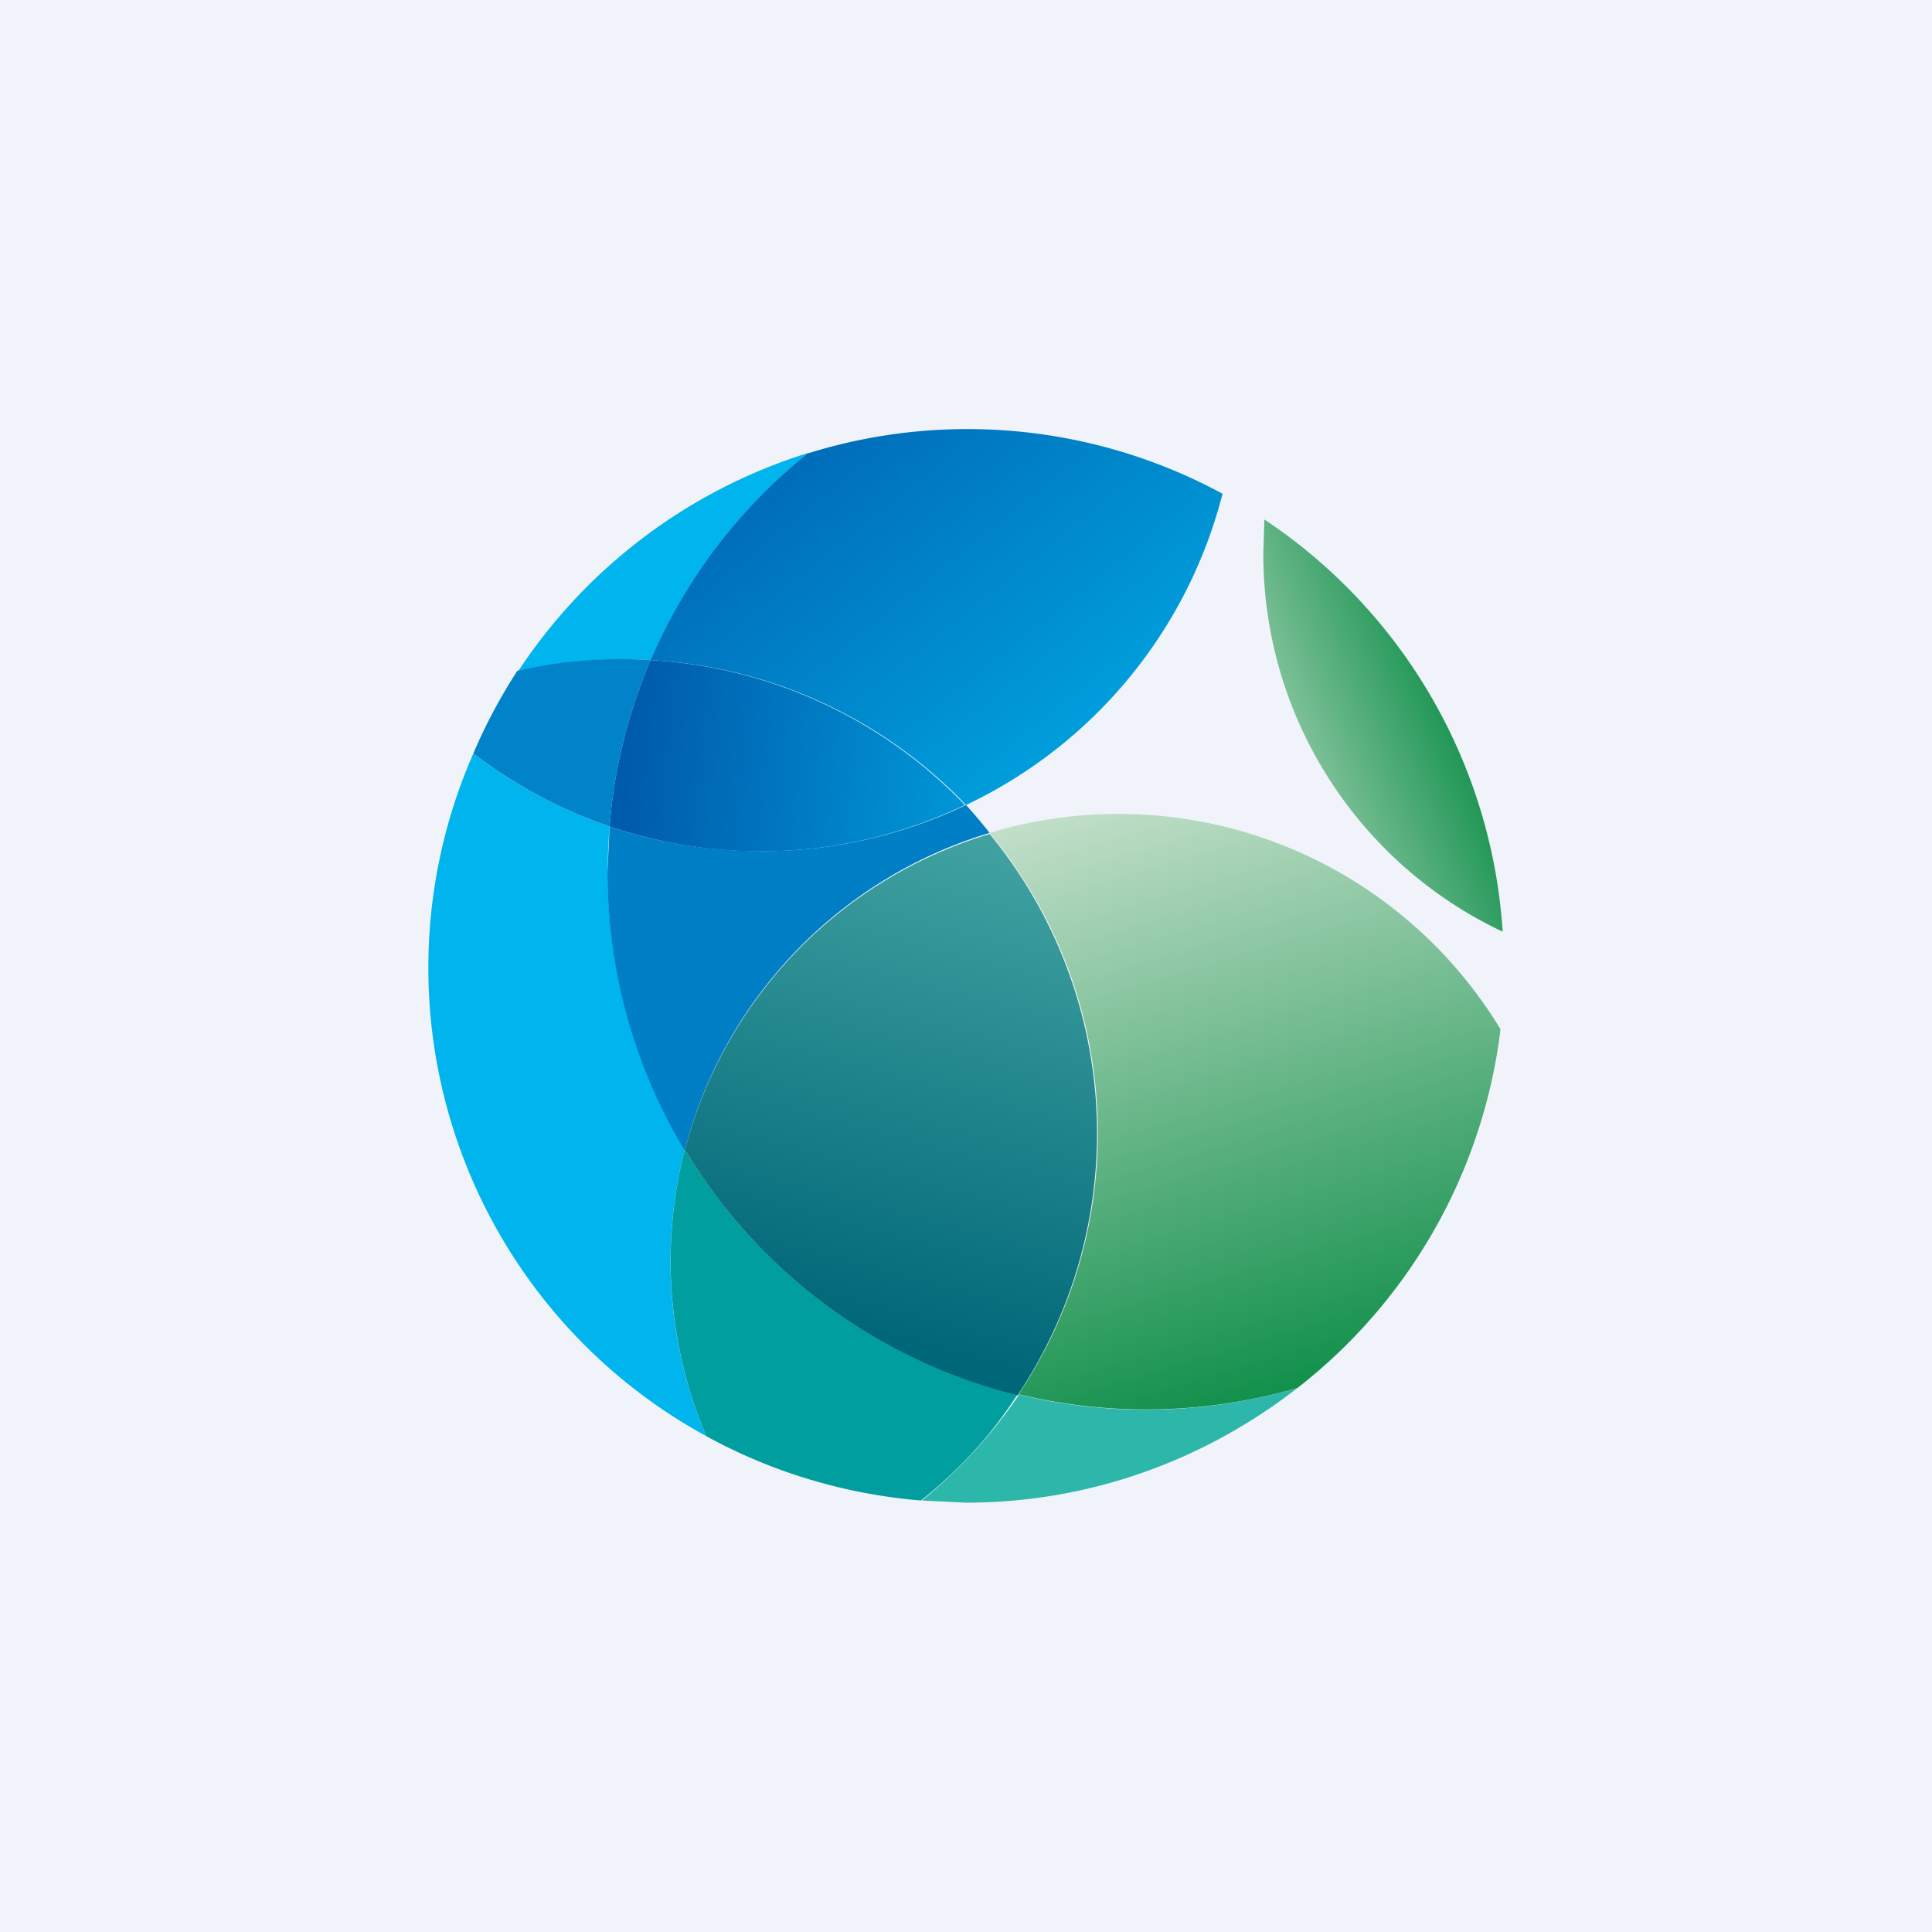
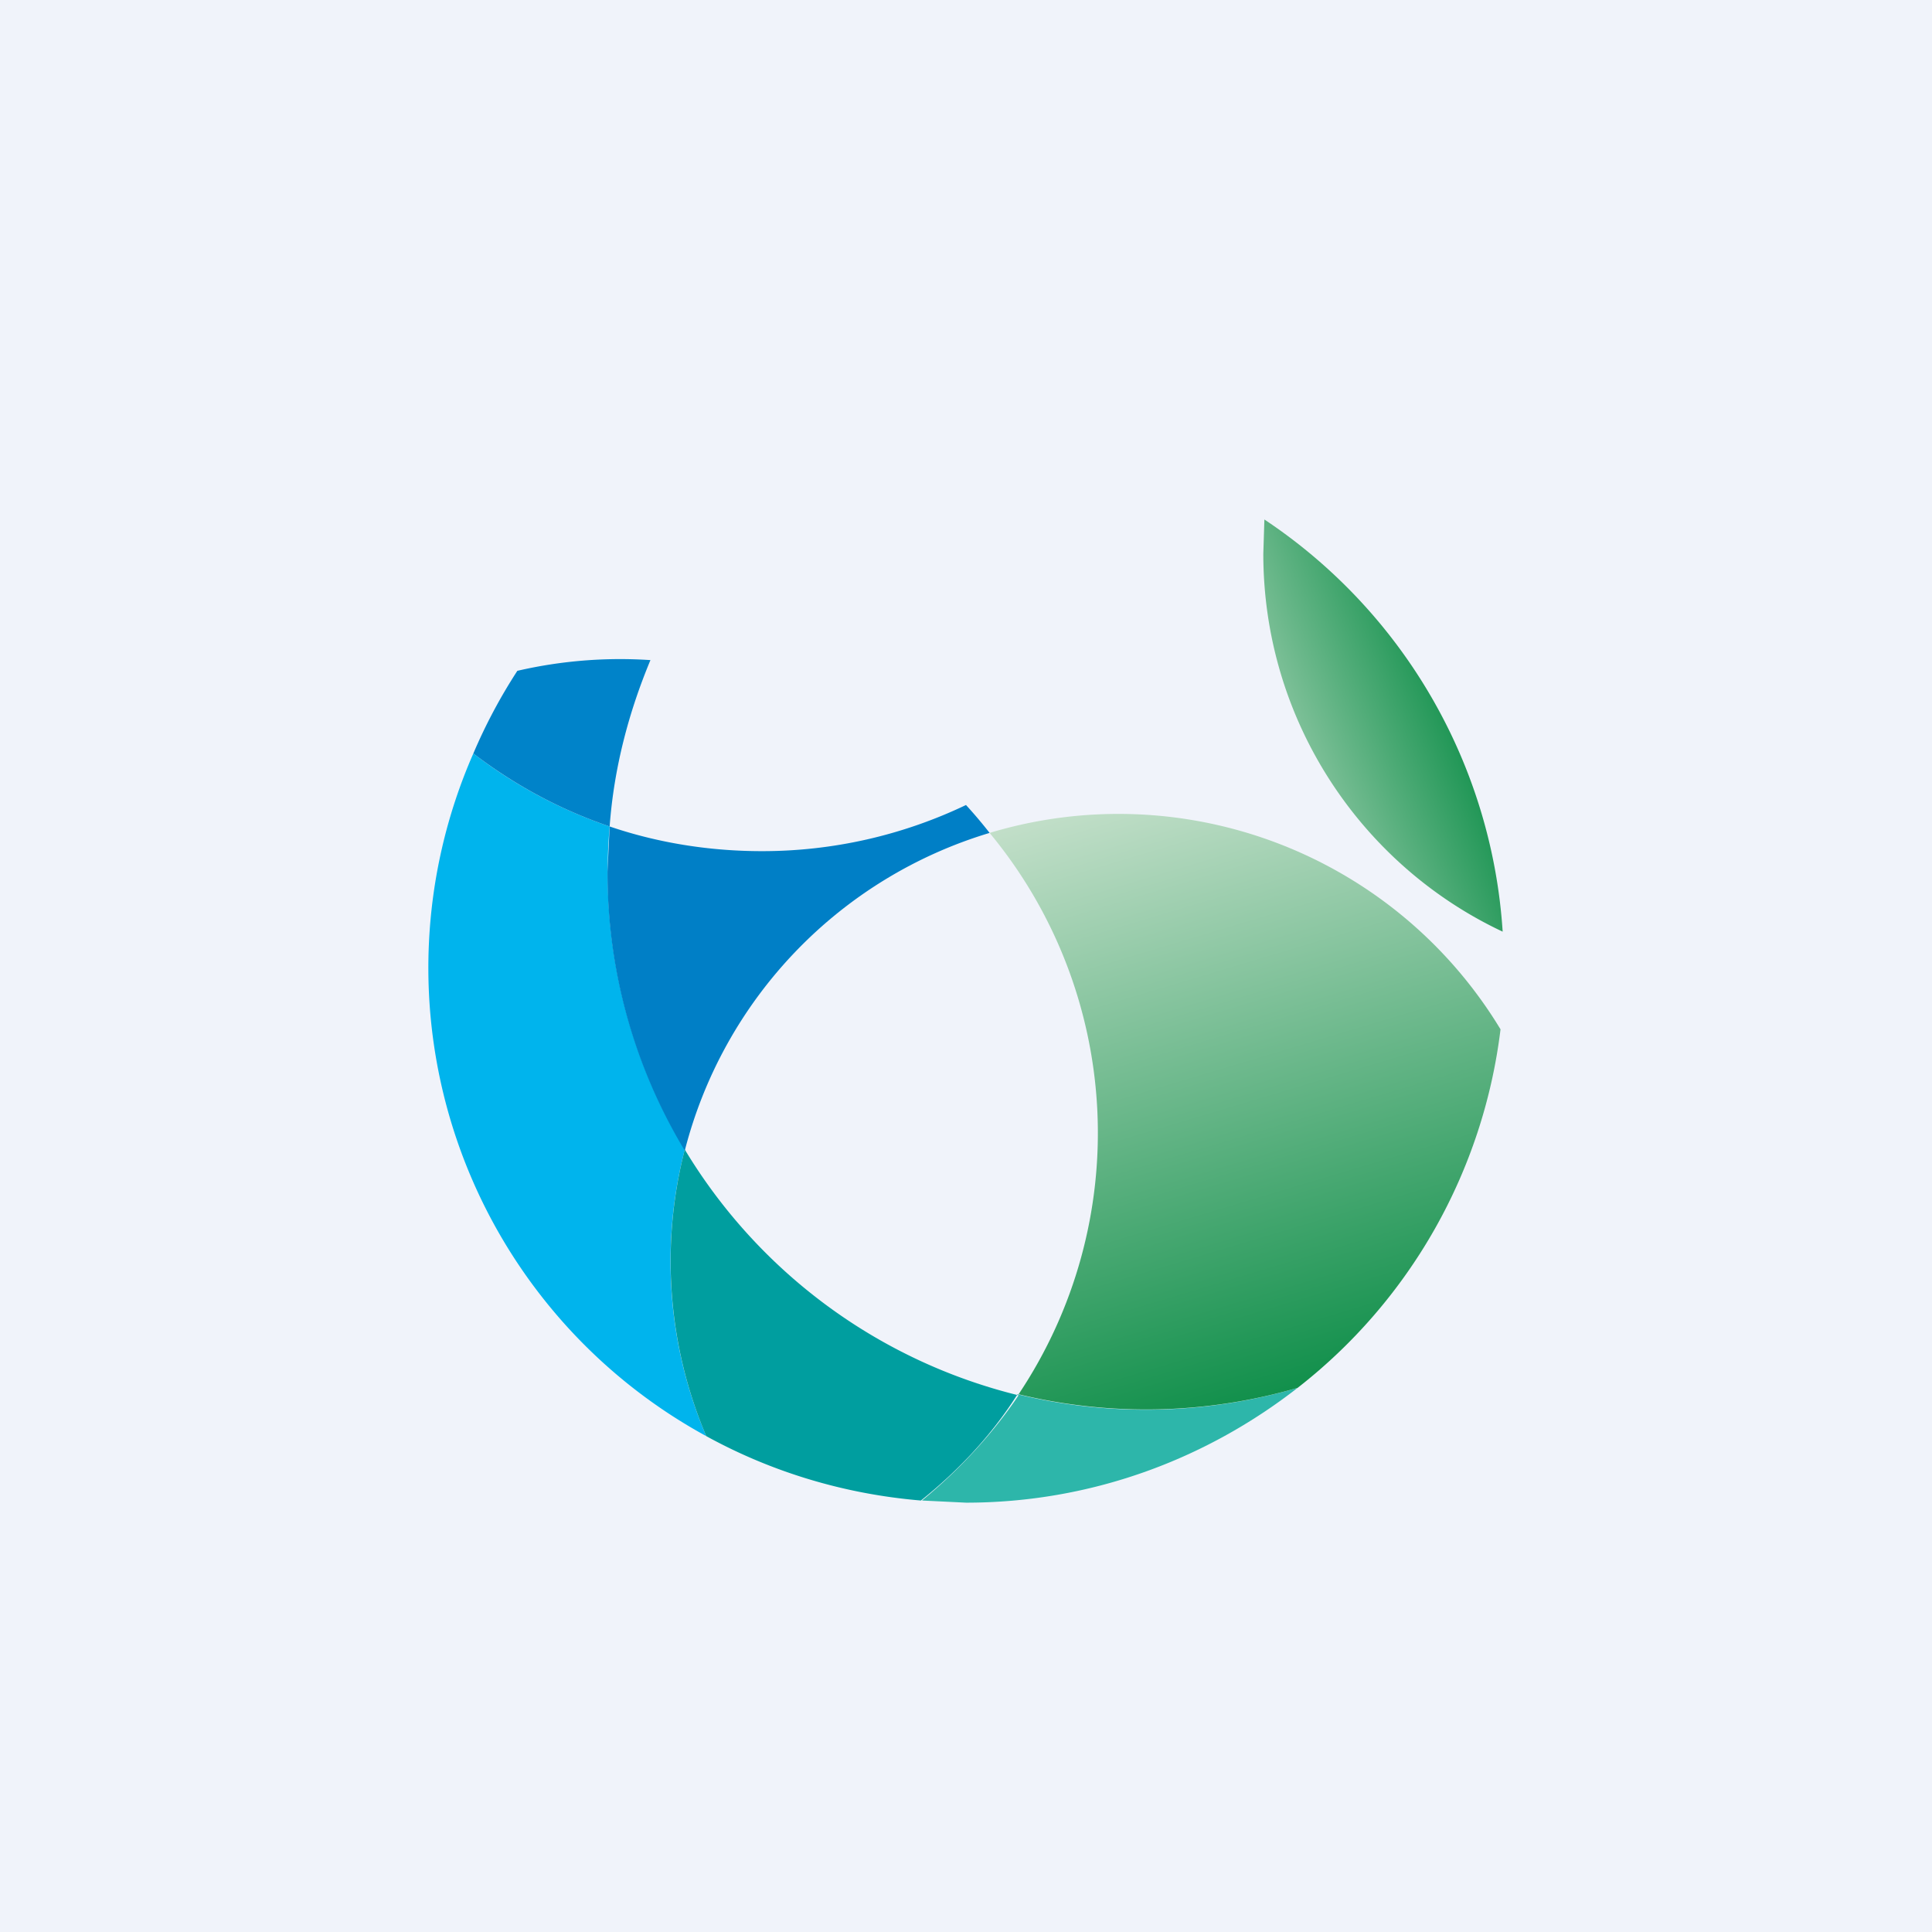
<svg xmlns="http://www.w3.org/2000/svg" width="18" height="18" viewBox="0 0 18 18">
  <path fill="#F0F3FA" d="M0 0h18v18H0z" />
  <path d="M6.38 10.71a4.99 4.99 0 0 1-.7-3.01 4.4 4.4 0 0 1-1.27-.68 4.97 4.97 0 0 0 2.17 6.36 4.15 4.15 0 0 1-.2-2.67Z" fill="#00B4ED" />
  <path d="M9.49 13c-.25.37-.56.7-.9.98L9 14c1.16 0 2.23-.4 3.09-1.07a5.02 5.02 0 0 1-2.61.06Z" fill="#2DB6AA" />
  <path d="M9.49 13a5.03 5.03 0 0 1-3.11-2.29 4.17 4.17 0 0 0 .2 2.67c.6.33 1.28.54 2 .6.35-.28.66-.61.9-.99Z" fill="#009E9F" />
-   <path d="M6.06 6.15c.33-.76.84-1.42 1.47-1.93a5.02 5.02 0 0 0-2.7 2.03 4.47 4.47 0 0 1 1.23-.1Z" fill="#00B4ED" />
  <path d="M6.06 6.15a4.25 4.25 0 0 0-1.24.1 5 5 0 0 0-.41.77c.38.29.8.52 1.27.68.04-.55.18-1.07.38-1.55Z" fill="#0083C9" />
  <path d="M7.1 7.93c-.5 0-.98-.08-1.42-.23l-.02.42a5 5 0 0 0 .72 2.6 4.17 4.17 0 0 1 2.84-2.96A4.42 4.42 0 0 0 9 7.5a4.4 4.4 0 0 1-1.9.43Z" fill="#007FC6" />
  <path d="M11.77 5.16c0 1.55.91 2.9 2.23 3.52a5 5 0 0 0-2.22-3.84l-.01.32Z" fill="url(#a23rnfdas)" />
  <path d="M9.22 7.76a4.38 4.38 0 0 1 .27 5.23 5.05 5.05 0 0 0 2.6-.06 5 5 0 0 0 1.89-3.34 4.16 4.16 0 0 0-4.76-1.83Z" fill="url(#b23rnfdas)" />
-   <path d="M6.38 10.71A5.03 5.03 0 0 0 9.48 13a4.39 4.39 0 0 0-.26-5.23 4.17 4.17 0 0 0-2.84 2.95Z" fill="url(#c23rnfdas)" />
-   <path d="M7.53 4.22a5.03 5.03 0 0 0-1.47 1.93A4.4 4.4 0 0 1 9 7.5a4.42 4.42 0 0 0 2.39-2.9 4.99 4.99 0 0 0-3.85-.38Z" fill="url(#d23rnfdas)" />
-   <path d="M5.68 7.7a4.4 4.4 0 0 0 3.31-.2 4.4 4.4 0 0 0-2.93-1.35c-.2.48-.34 1-.38 1.55Z" fill="url(#e23rnfdas)" />
  <defs>
    <linearGradient id="a23rnfdas" x1="11.26" y1="7.87" x2="14" y2="6.76" gradientUnits="userSpaceOnUse">
      <stop stop-color="#D2E6D4" />
      <stop offset="1" stop-color="#00883F" />
    </linearGradient>
    <linearGradient id="b23rnfdas" x1="9.62" y1="7.08" x2="11.6" y2="13.68" gradientUnits="userSpaceOnUse">
      <stop stop-color="#D2E6D4" />
      <stop offset="1" stop-color="#00883F" />
    </linearGradient>
    <linearGradient id="c23rnfdas" x1="9.47" y1="5.37" x2="7.63" y2="12.33" gradientUnits="userSpaceOnUse">
      <stop stop-color="#62C0B5" />
      <stop offset="1" stop-color="#006778" />
    </linearGradient>
    <linearGradient id="d23rnfdas" x1="10.51" y1="9.1" x2="6.76" y2="4.45" gradientUnits="userSpaceOnUse">
      <stop stop-color="#00B9EF" />
      <stop offset="1" stop-color="#0069B7" />
    </linearGradient>
    <linearGradient id="e23rnfdas" x1="10.79" y1="7.66" x2="5.85" y2="7.13" gradientUnits="userSpaceOnUse">
      <stop stop-color="#00B9EF" />
      <stop offset="1" stop-color="#005BAC" />
    </linearGradient>
  </defs>
</svg>